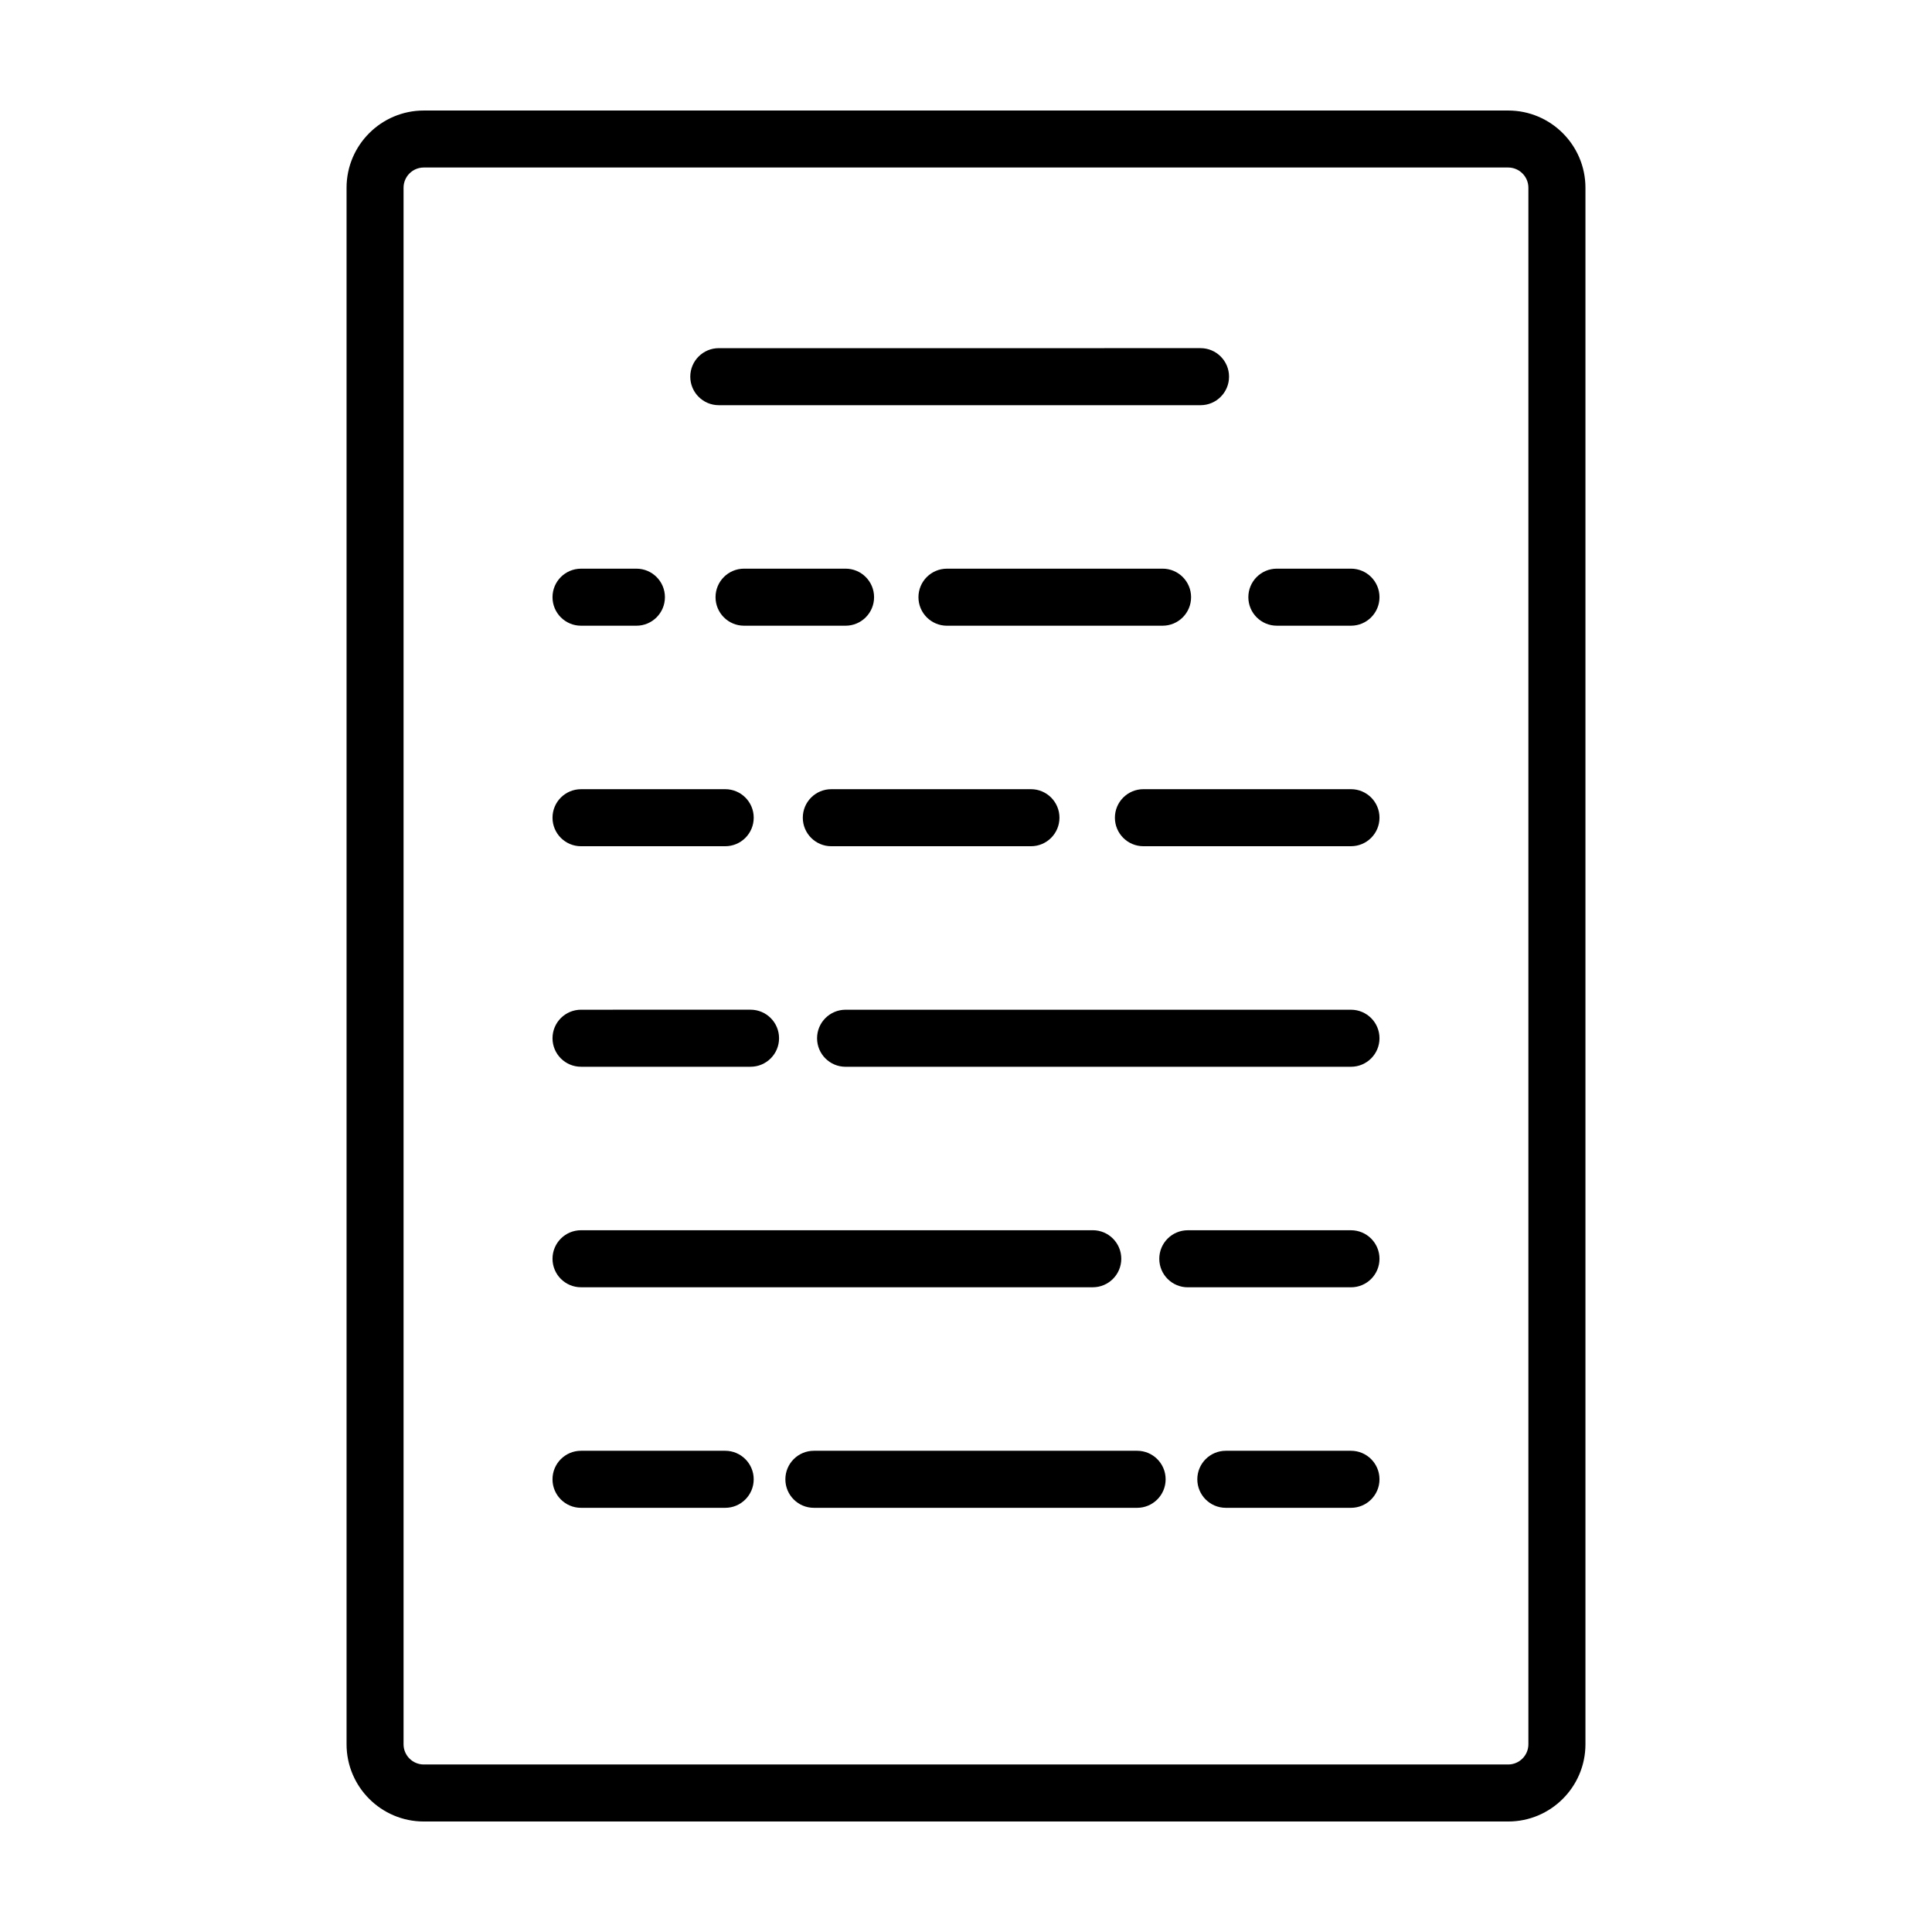
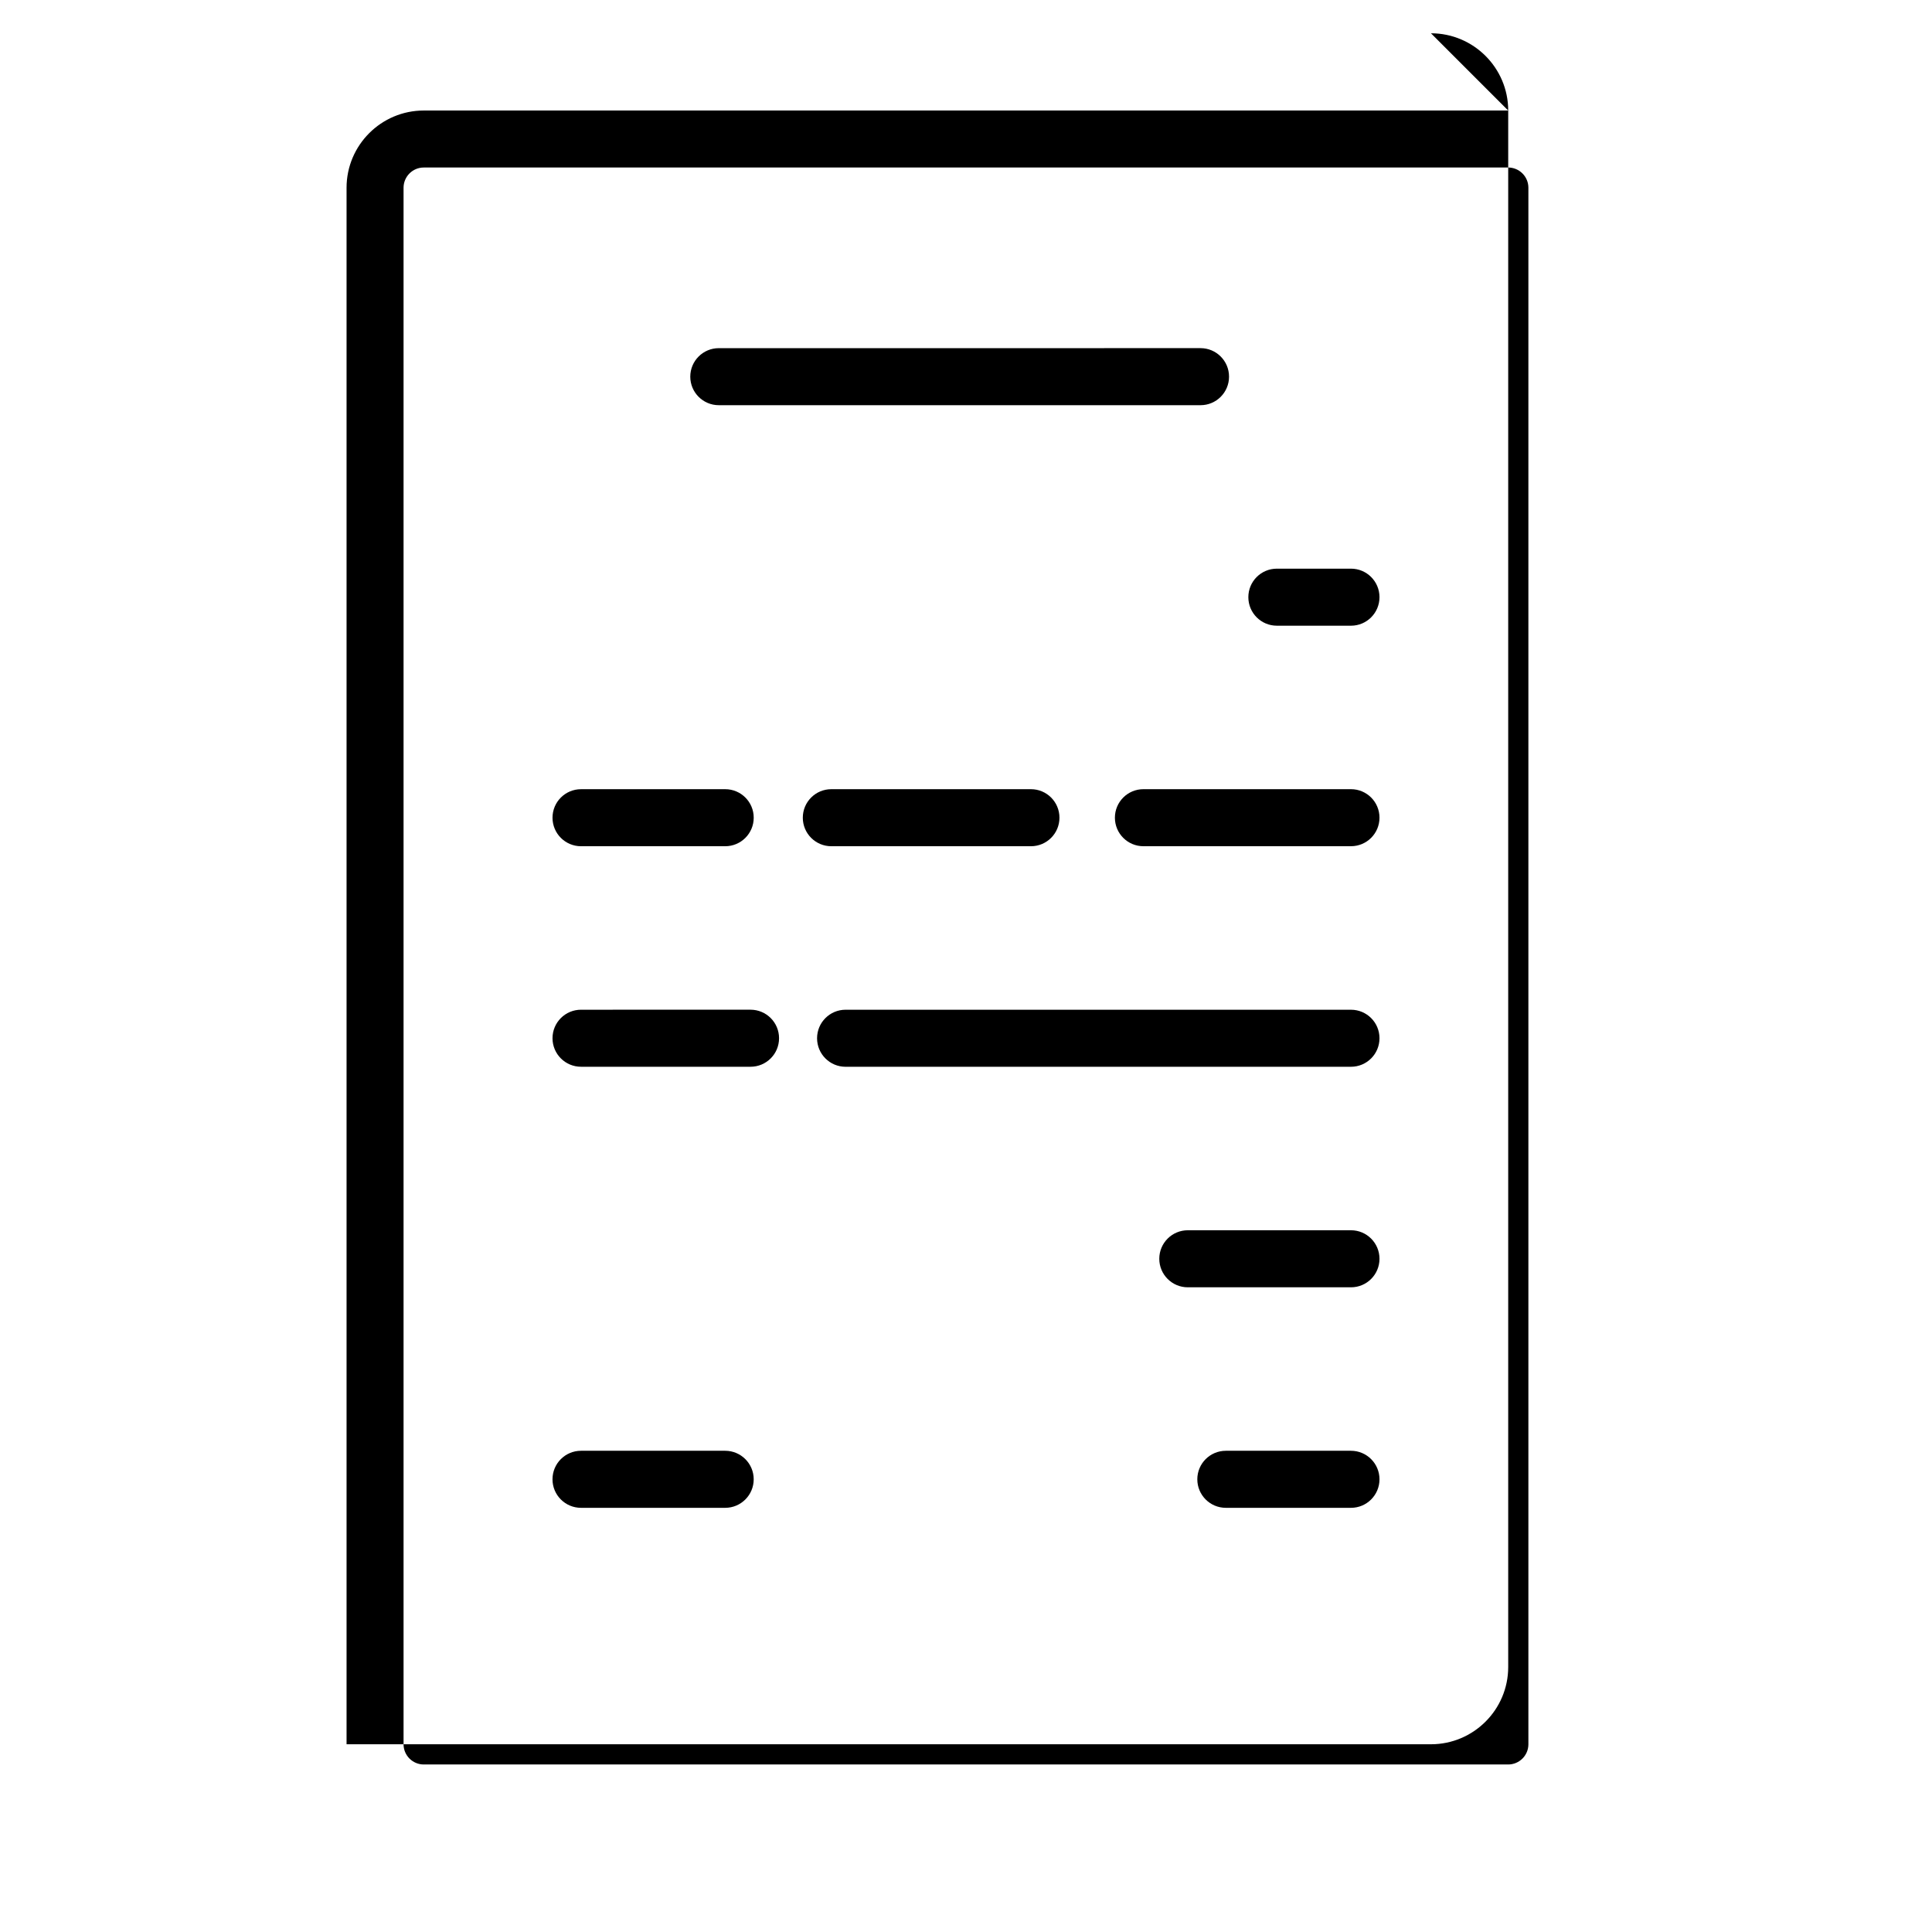
<svg xmlns="http://www.w3.org/2000/svg" fill="#000000" width="800px" height="800px" version="1.1" viewBox="144 144 512 512">
  <g>
-     <path d="m543.69 173.29h-287.38c-11.285 0-20.469 9.18-20.469 20.469v412.49c0 11.285 9.18 20.469 20.469 20.469h287.38c11.285 0 20.469-9.18 20.469-20.469v-412.49c-0.004-11.289-9.184-20.469-20.469-20.469zm5.348 432.96c0 2.953-2.402 5.356-5.356 5.356h-287.38c-2.953 0-5.356-2.402-5.356-5.356v-412.5c0.004-2.953 2.402-5.356 5.356-5.356h287.38c2.953 0 5.356 2.402 5.356 5.356v412.5z" />
+     <path d="m543.69 173.29h-287.38c-11.285 0-20.469 9.18-20.469 20.469v412.49h287.38c11.285 0 20.469-9.18 20.469-20.469v-412.49c-0.004-11.289-9.184-20.469-20.469-20.469zm5.348 432.96c0 2.953-2.402 5.356-5.356 5.356h-287.38c-2.953 0-5.356-2.402-5.356-5.356v-412.5c0.004-2.953 2.402-5.356 5.356-5.356h287.38c2.953 0 5.356 2.402 5.356 5.356v412.5z" />
    <path d="m334.49 251.38h127.66c4.176 0 7.559-3.379 7.559-7.559 0-4.176-3.379-7.559-7.559-7.559l-127.66 0.004c-4.176 0-7.559 3.379-7.559 7.559 0.004 4.172 3.383 7.555 7.559 7.555z" />
-     <path d="m297.98 309.82h14.672c4.176 0 7.559-3.379 7.559-7.559 0-4.176-3.379-7.559-7.559-7.559l-14.672 0.004c-4.176 0-7.559 3.379-7.559 7.559 0.004 4.176 3.383 7.555 7.559 7.555z" />
-     <path d="m375.64 302.26c0-4.176-3.379-7.559-7.559-7.559h-26.898c-4.176 0-7.559 3.379-7.559 7.559 0 4.176 3.379 7.559 7.559 7.559h26.898c4.172 0 7.559-3.379 7.559-7.559z" />
-     <path d="m459.65 302.26c0-4.176-3.379-7.559-7.559-7.559l-57.133 0.004c-4.176 0-7.559 3.379-7.559 7.559 0 4.176 3.379 7.559 7.559 7.559l57.137-0.004c4.176 0 7.555-3.379 7.555-7.559z" />
    <path d="m502.02 294.7h-19.637c-4.176 0-7.559 3.379-7.559 7.559 0 4.176 3.379 7.559 7.559 7.559h19.637c4.176 0 7.559-3.379 7.559-7.559 0-4.18-3.383-7.559-7.559-7.559z" />
    <path d="m297.98 368.26h38.203c4.176 0 7.559-3.379 7.559-7.559 0-4.176-3.379-7.559-7.559-7.559l-38.203 0.004c-4.176 0-7.559 3.379-7.559 7.559 0.004 4.176 3.383 7.555 7.559 7.555z" />
    <path d="m364.31 368.26h52.898c4.176 0 7.559-3.379 7.559-7.559 0-4.176-3.379-7.559-7.559-7.559h-52.898c-4.176 0-7.559 3.379-7.559 7.559 0.004 4.18 3.383 7.559 7.559 7.559z" />
    <path d="m502.02 353.14h-55c-4.176 0-7.559 3.379-7.559 7.559 0 4.176 3.379 7.559 7.559 7.559l55-0.004c4.176 0 7.559-3.379 7.559-7.559 0-4.176-3.383-7.555-7.559-7.555z" />
    <path d="m297.98 426.7h44.918c4.176 0 7.559-3.379 7.559-7.559 0-4.176-3.379-7.559-7.559-7.559l-44.918 0.004c-4.176 0-7.559 3.379-7.559 7.559 0.004 4.176 3.383 7.555 7.559 7.555z" />
    <path d="m502.02 411.59h-133.93c-4.176 0-7.559 3.379-7.559 7.559 0 4.176 3.379 7.559 7.559 7.559l133.93-0.004c4.176 0 7.559-3.379 7.559-7.559 0-4.176-3.383-7.555-7.559-7.555z" />
-     <path d="m297.98 485.14h135.61c4.176 0 7.559-3.379 7.559-7.559 0-4.176-3.379-7.559-7.559-7.559l-135.61 0.004c-4.176 0-7.559 3.379-7.559 7.559 0.004 4.176 3.383 7.555 7.559 7.555z" />
    <path d="m502.02 470.03h-43.238c-4.176 0-7.559 3.379-7.559 7.559 0 4.176 3.379 7.559 7.559 7.559h43.238c4.176 0 7.559-3.379 7.559-7.559 0-4.176-3.383-7.559-7.559-7.559z" />
    <path d="m336.18 528.47h-38.203c-4.176 0-7.559 3.379-7.559 7.559 0 4.176 3.379 7.559 7.559 7.559h38.203c4.176 0 7.559-3.379 7.559-7.559 0-4.176-3.387-7.559-7.559-7.559z" />
-     <path d="m445.35 528.47h-85.66c-4.176 0-7.559 3.379-7.559 7.559 0 4.176 3.379 7.559 7.559 7.559h85.656c4.176 0 7.559-3.379 7.559-7.559 0-4.176-3.379-7.559-7.555-7.559z" />
    <path d="m502.02 528.47h-33.16c-4.176 0-7.559 3.379-7.559 7.559 0 4.176 3.379 7.559 7.559 7.559h33.16c4.176 0 7.559-3.379 7.559-7.559 0-4.176-3.383-7.559-7.559-7.559z" />
  </g>
</svg>